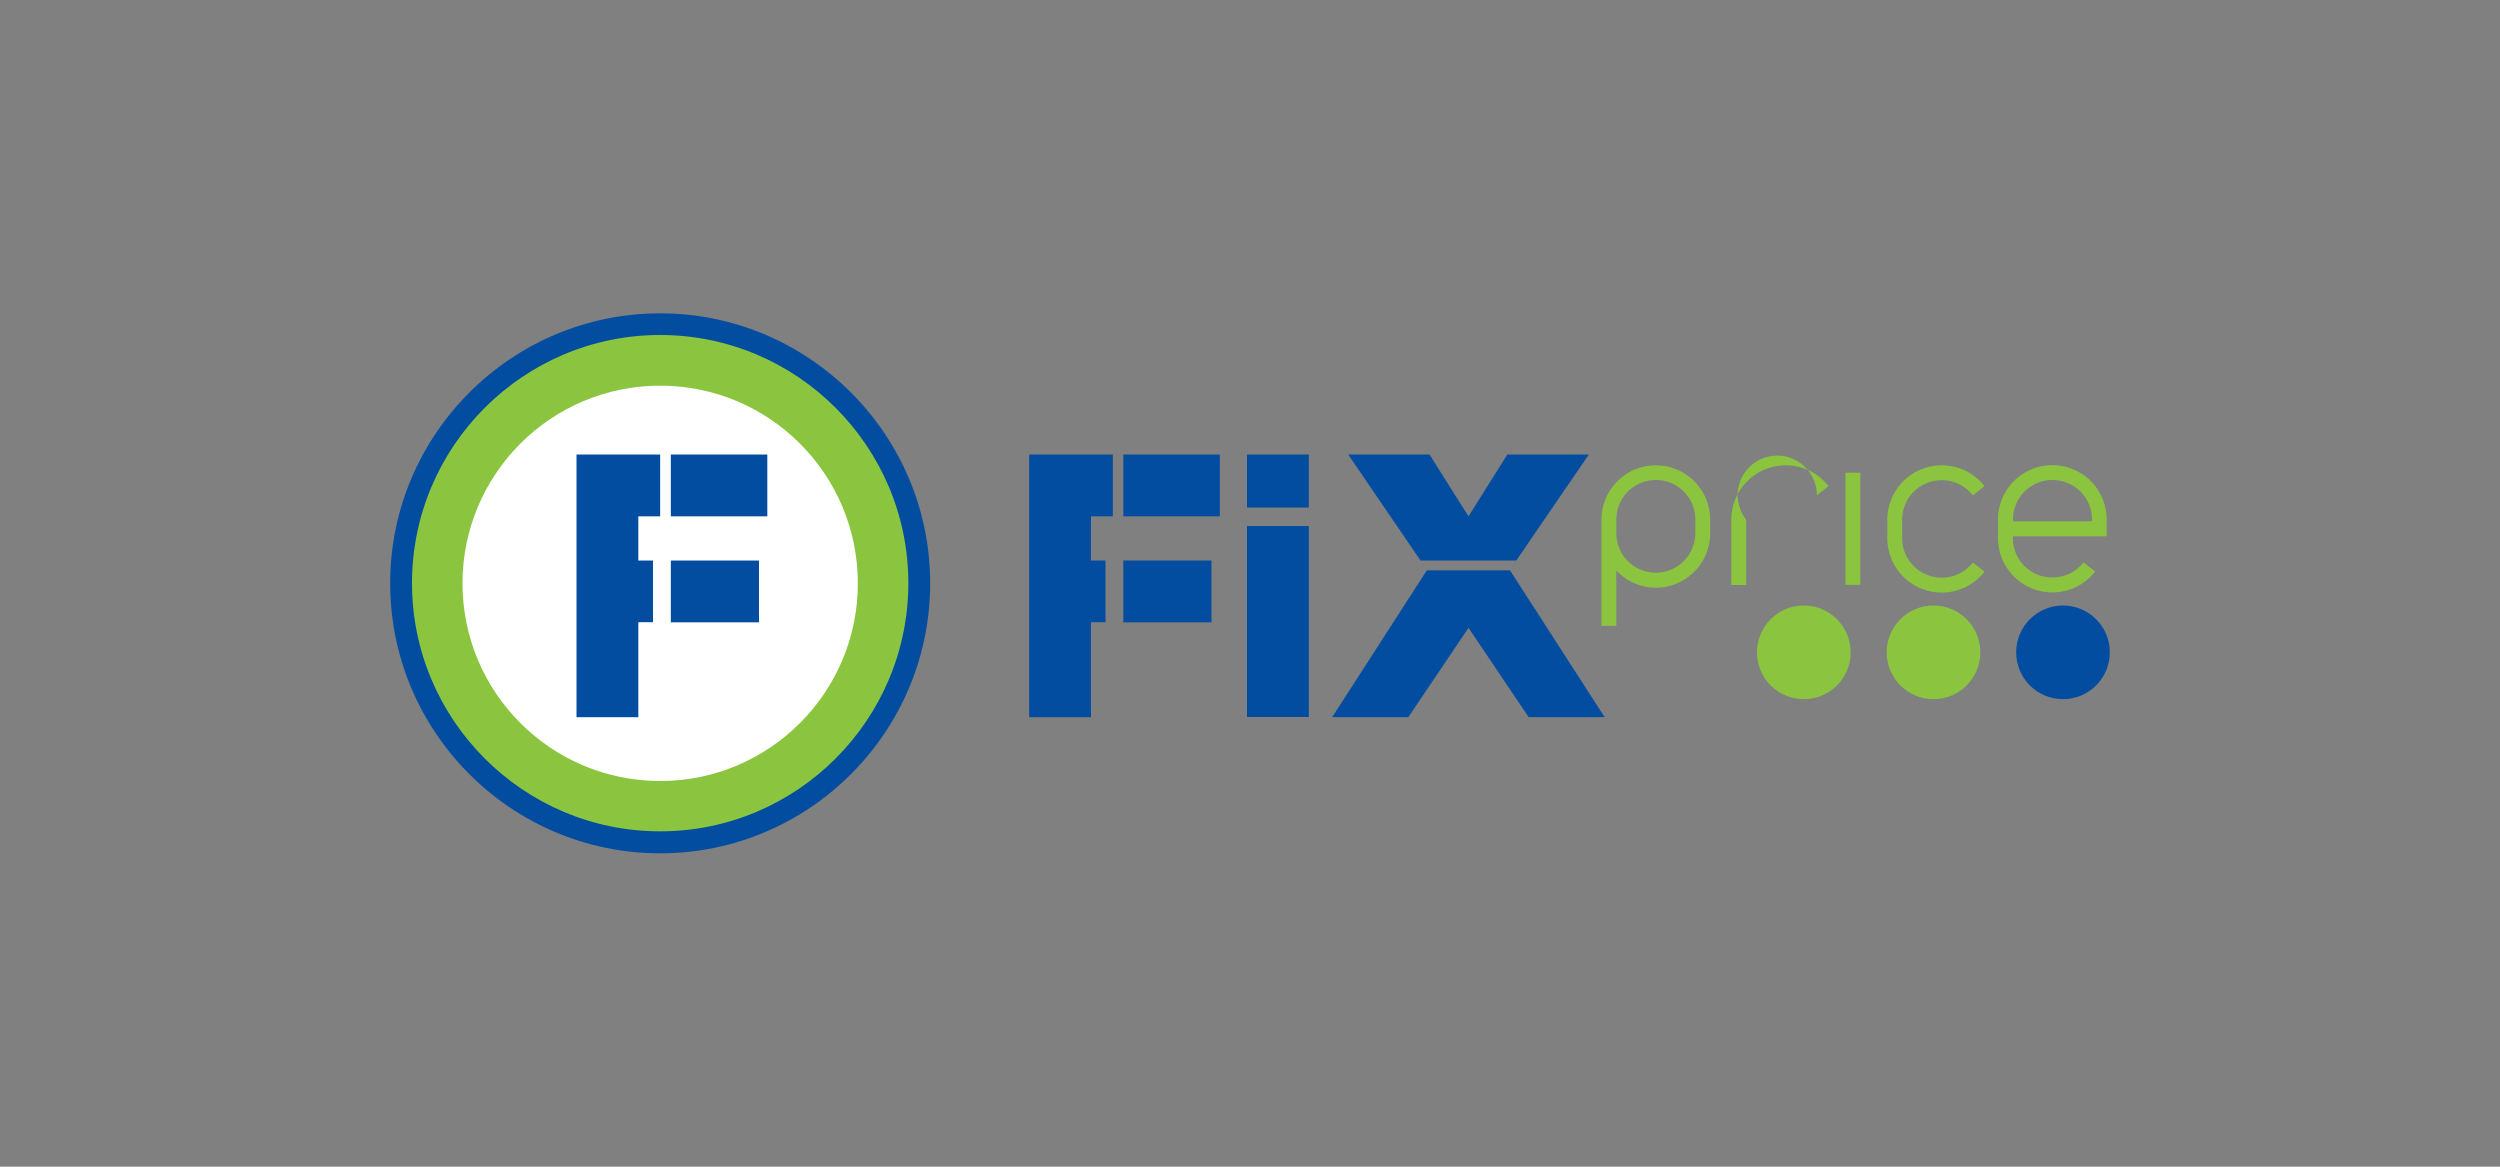
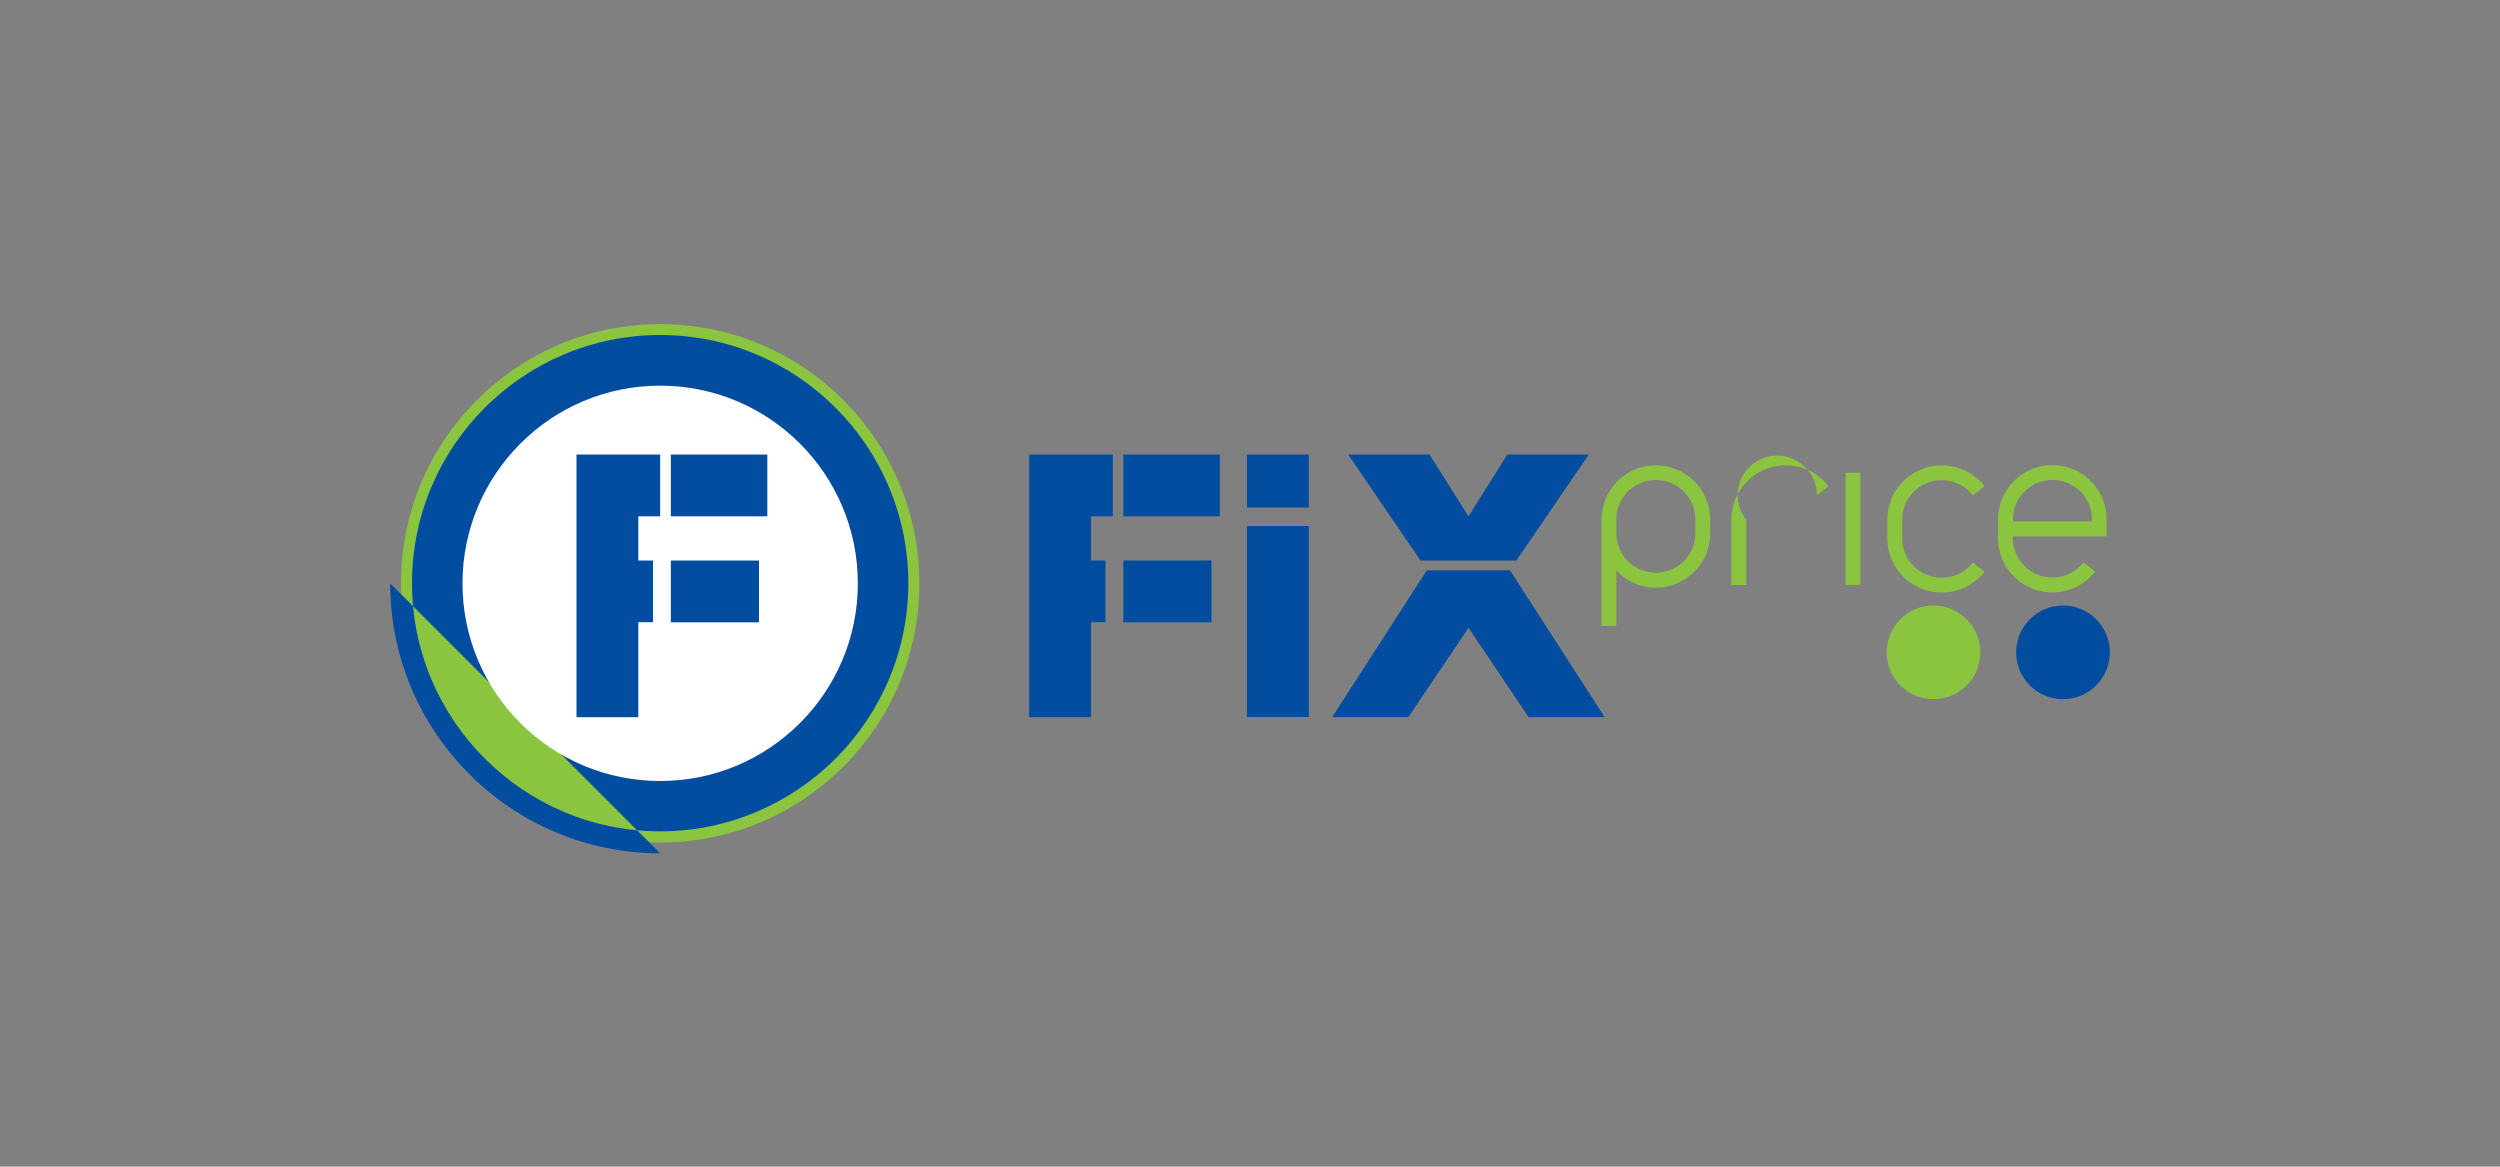
<svg xmlns="http://www.w3.org/2000/svg" id="_Слой_1" viewBox="0 0 150 70">
  <rect x="0" y="0" width="150" height="70" fill="#808080" stroke="none" />
  <defs>
    <style>.cls-1{fill:#034da0}.cls-2{fill:#fff}.cls-3{fill:#8bc53f}</style>
  </defs>
  <circle class="cls-3" cx="39.61" cy="35" r="15.55" />
-   <path class="cls-1" d="M39.61 51.2c-8.93 0-16.2-7.27-16.2-16.2s7.27-16.2 16.2-16.2 16.2 7.27 16.2 16.2-7.27 16.2-16.2 16.2zm0-31.1c-8.21 0-14.89 6.68-14.89 14.89s6.68 14.89 14.89 14.89S54.5 43.2 54.5 34.99 47.82 20.1 39.61 20.1z" />
+   <path class="cls-1" d="M39.61 51.2c-8.93 0-16.2-7.27-16.2-16.2zm0-31.1c-8.21 0-14.89 6.68-14.89 14.89s6.68 14.89 14.89 14.89S54.5 43.2 54.5 34.99 47.82 20.1 39.61 20.1z" />
  <circle class="cls-2" cx="39.61" cy="35" r="11.86" />
  <path class="cls-1" d="M40.25 27.27h5.79v3.71h-5.79zm0 6.36h5.29v3.71h-5.29zm-5.66-6.36v15.76h3.71v-5.7h.88v-3.7h-.88v-2.65h1.31v-3.71h-5.02zm32.81 0h5.79v3.71H67.4zm0 6.36h5.29v3.71H67.4zm-5.65-6.36v15.76h3.71v-5.7h.87v-3.7h-.87v-2.65h1.31v-3.71h-5.02zm13.07 4.29h3.71v11.46h-3.71zm0-4.29h3.71v3.18h-3.71zm13.29 6.36h2.87l4.35-6.36h-4.89l-2.33 3.71-2.34-3.71h-4.88l4.34 6.36h2.88zm2.49.59h-4.99l-5.68 8.81h4.57l3.61-5.36 3.61 5.36h4.56l-5.68-8.81z" />
-   <circle class="cls-3" cx="108.23" cy="39.14" r="2.81" />
  <circle class="cls-3" cx="116.01" cy="39.14" r="2.81" />
  <circle class="cls-1" cx="123.78" cy="39.14" r="2.81" />
  <path class="cls-3" d="M99.35 27.92a3.26 3.26 0 0 0-3.26 3.26v6.37h.89v-3.32c.59.63 1.43 1.03 2.37 1.03 1.8 0 3.26-1.46 3.26-3.26v-.82c0-1.8-1.46-3.26-3.26-3.26zm2.37 4.07c0 1.31-1.06 2.37-2.37 2.37s-2.37-1.06-2.37-2.37v-.82c0-1.31 1.06-2.37 2.37-2.37s2.37 1.06 2.37 2.37v.82zm24.68.18v-1a3.26 3.26 0 0 0-6.52 0v1.11a3.26 3.26 0 0 0 5.83 2.01l-.7-.55c-.45.58-1.13.91-1.87.91-1.31 0-2.37-1.06-2.37-2.37v-.1h5.62zm-5.62-1c0-1.31 1.06-2.37 2.37-2.37s2.37 1.06 2.37 2.37v.11h-4.73v-.11zm-13.64-3.25a3.26 3.26 0 0 0-3.26 3.26v3.92h.89v-3.92a2.374 2.374 0 1 1 4.24-1.46l.7-.55c-.62-.8-1.56-1.25-2.57-1.25zm9.36.89c.73 0 1.41.33 1.87.91l.7-.55c-.62-.8-1.56-1.25-2.57-1.25a3.26 3.26 0 0 0-3.26 3.26v1.11a3.26 3.26 0 0 0 5.83 2.01l-.7-.55c-.45.58-1.13.91-1.87.91-1.3 0-2.37-1.06-2.37-2.37v-1.11c0-1.31 1.06-2.37 2.37-2.37zm-5.77-.45h.89v6.73h-.89z" />
</svg>